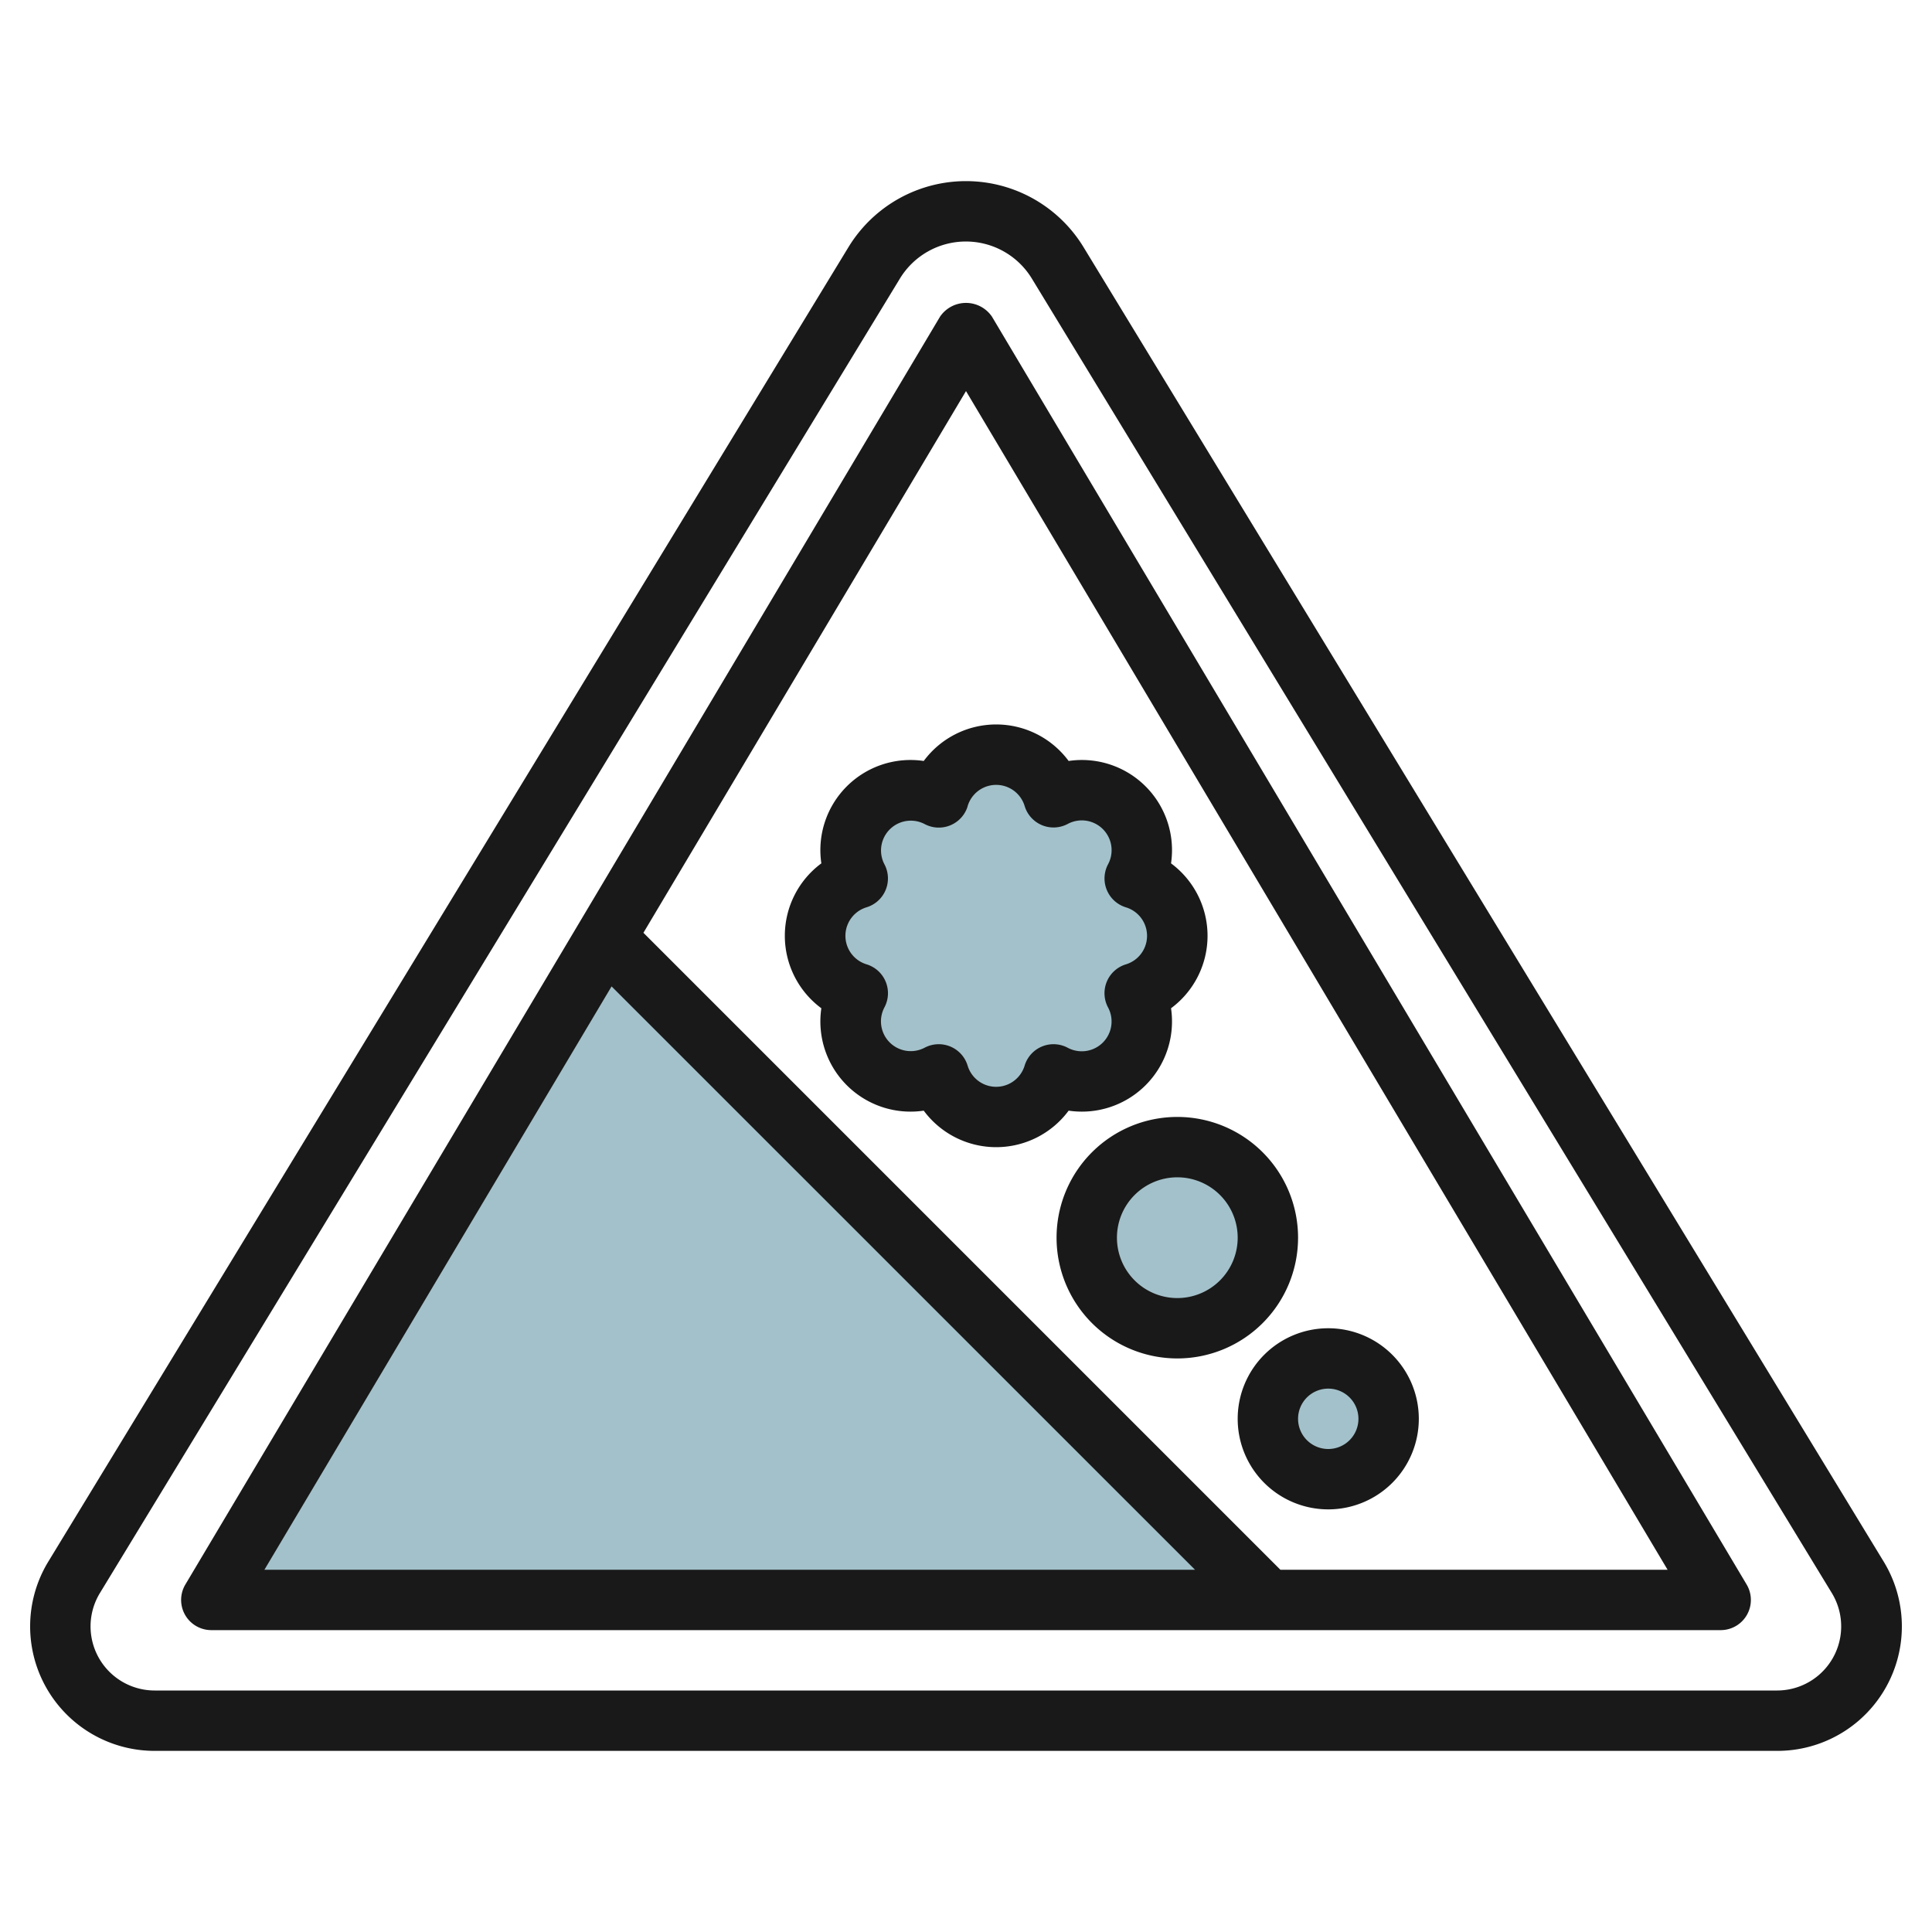
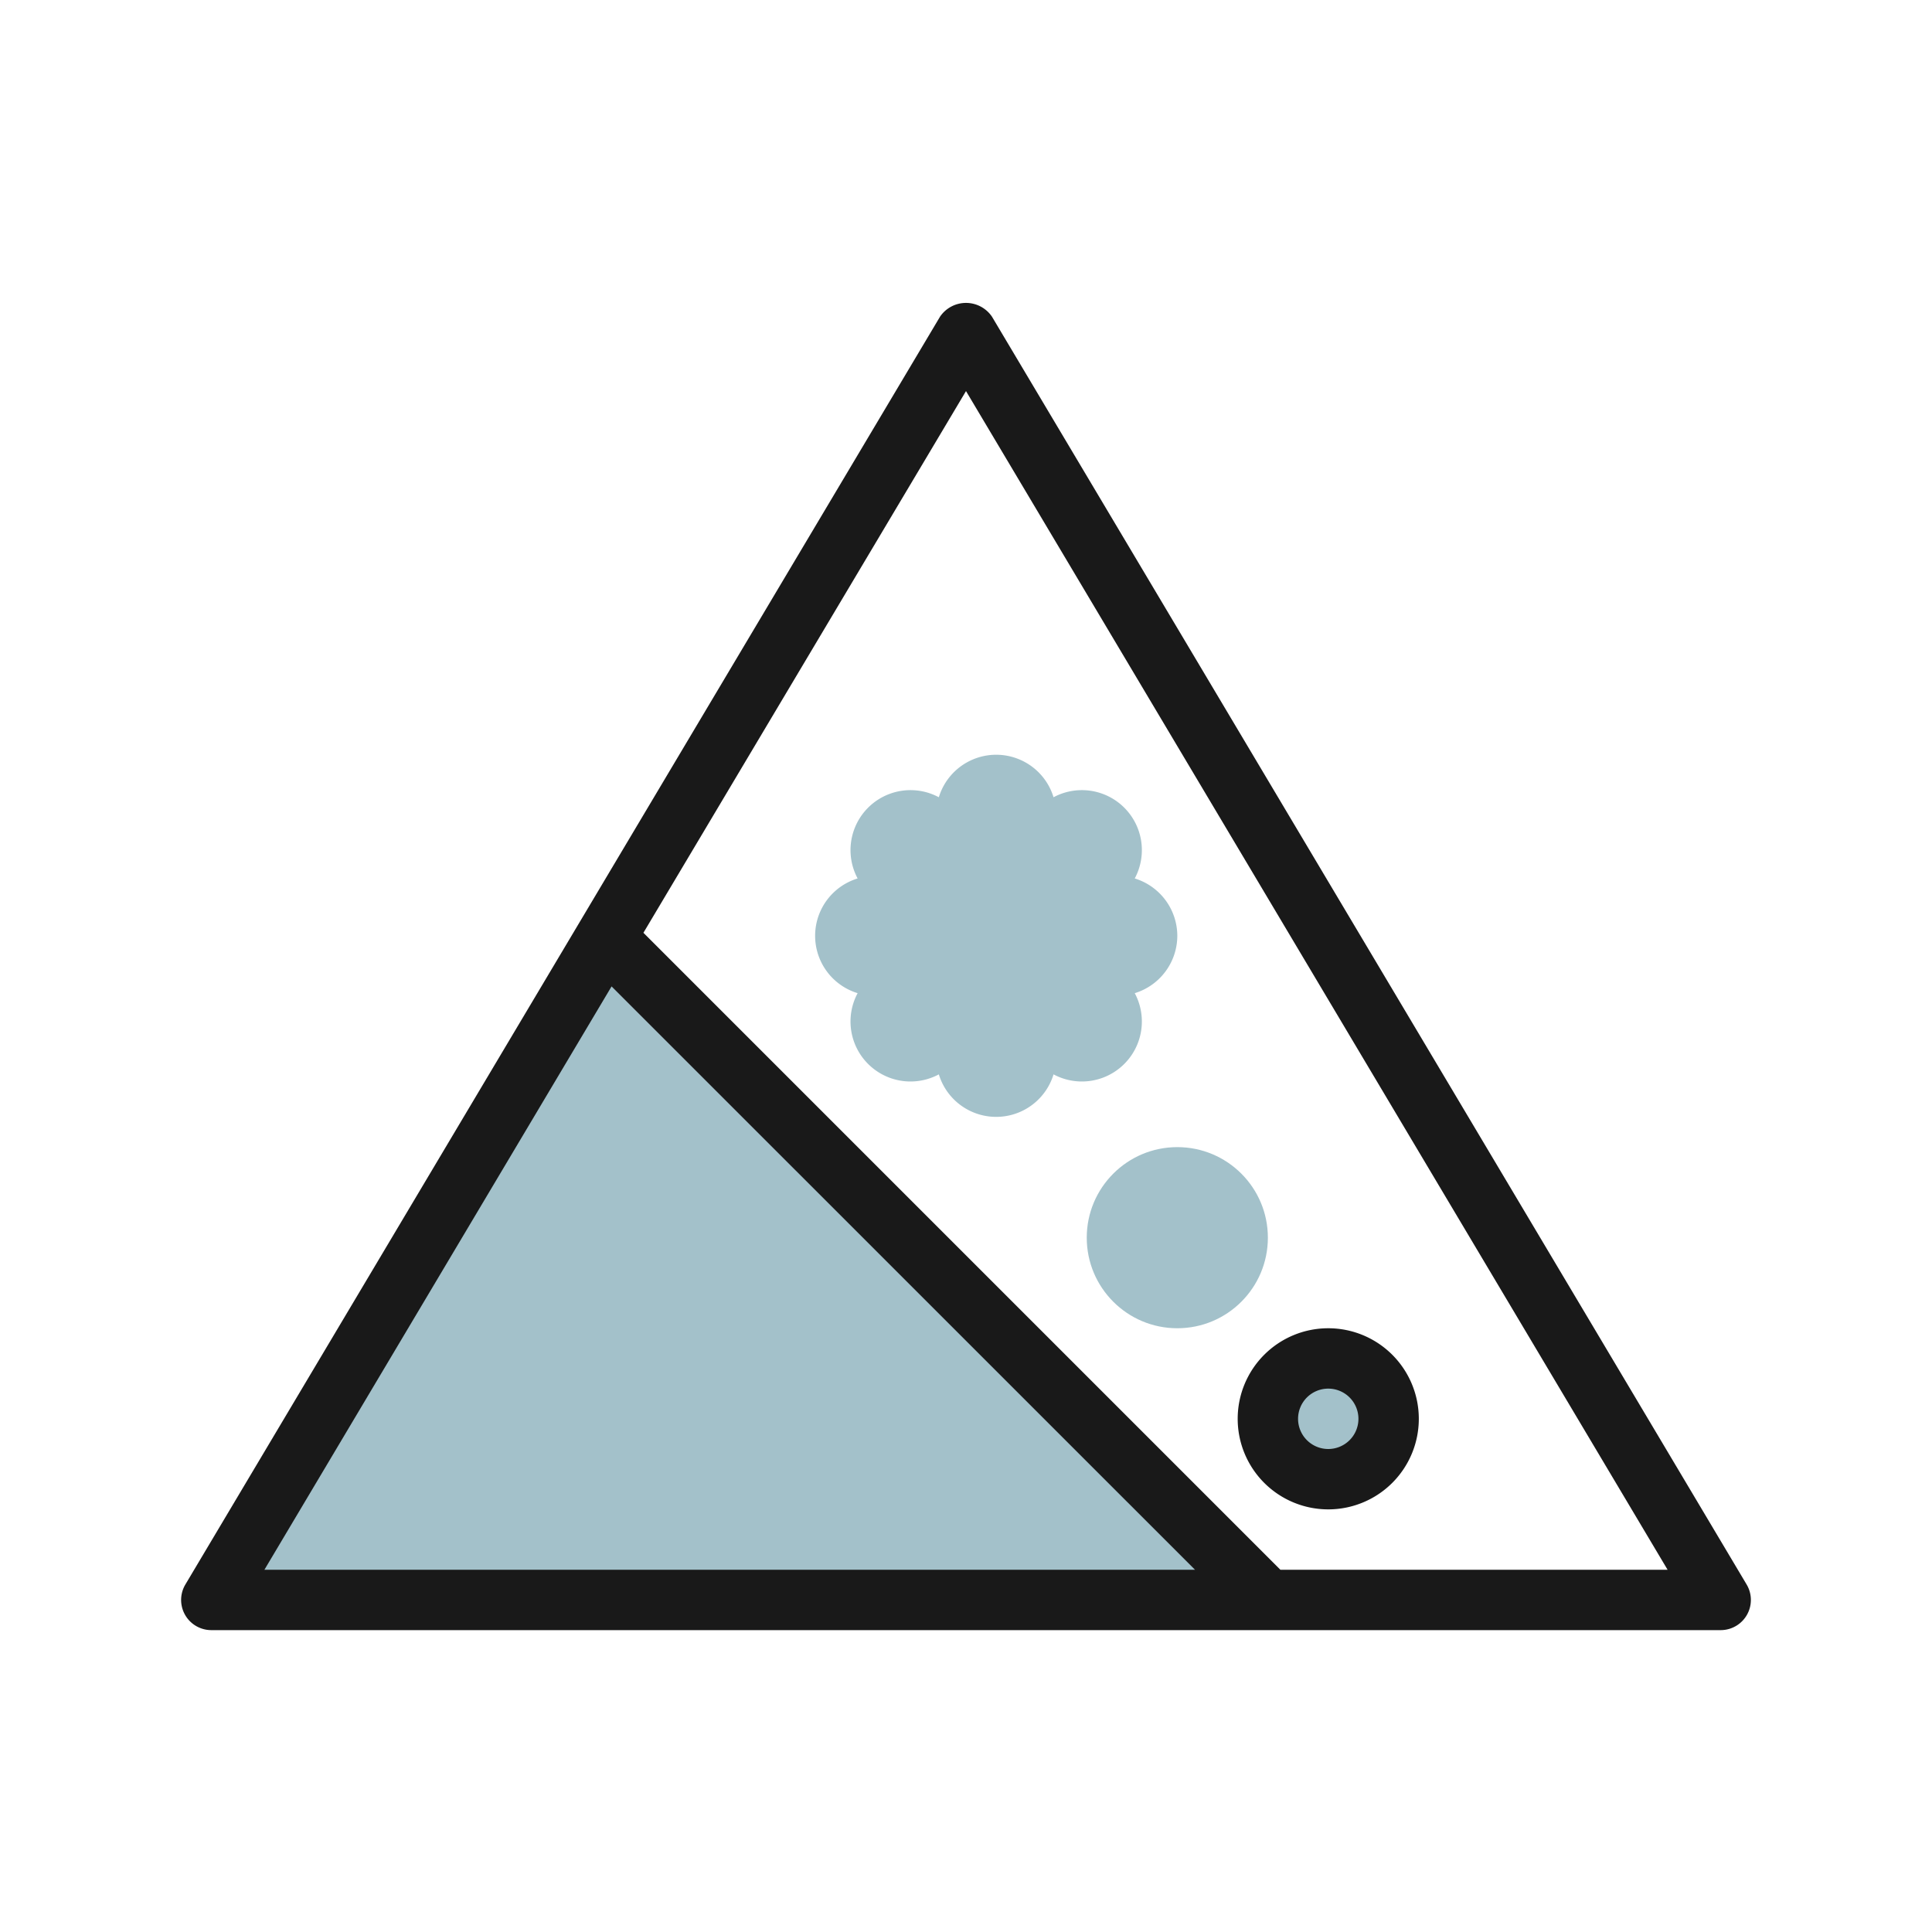
<svg xmlns="http://www.w3.org/2000/svg" id="Layer_3" height="512" viewBox="0 0 64 64" width="512" data-name="Layer 3">
  <path d="m42 53-22-22 .07.042-13.07 21.958z" fill="#a3c1ca" />
  <path d="m39 31a1.992 1.992 0 0 0 -1.41-1.9 1.987 1.987 0 0 0 -2.69-2.69 1.986 1.986 0 0 0 -3.8 0 1.987 1.987 0 0 0 -2.69 2.69 1.986 1.986 0 0 0 0 3.8 1.987 1.987 0 0 0 2.69 2.69 1.986 1.986 0 0 0 3.8 0 1.987 1.987 0 0 0 2.69-2.69 1.992 1.992 0 0 0 1.41-1.9z" fill="#a3c1ca" />
  <circle cx="39" cy="41" fill="#a3c1ca" r="3" />
  <circle cx="44" cy="47" fill="#a3c1ca" r="2" />
  <g fill="#191919">
-     <path d="m35.894 8.188a4.559 4.559 0 0 0 -7.788 0l-26.506 43.543a4.124 4.124 0 0 0 3.525 6.269h53.75a4.124 4.124 0 0 0 3.525-6.269zm22.981 47.812h-53.75a2.124 2.124 0 0 1 -1.815-3.229l26.5-43.542a2.559 2.559 0 0 1 4.372 0l26.5 43.543a2.124 2.124 0 0 1 -1.807 3.228z" />
    <path d="m32.859 10.488a1.04 1.04 0 0 0 -1.718 0l-25 42a1 1 0 0 0 .859 1.512h50a1 1 0 0 0 .859-1.512zm-12.6 22.188 19.327 19.324h-30.827zm22.155 19.324-21.1-21.1 10.686-17.945 23.241 39.045z" />
-     <path d="m30.6 25.208a2.986 2.986 0 0 0 -3.392 3.392 2.986 2.986 0 0 0 0 4.8 2.987 2.987 0 0 0 3.392 3.392 2.986 2.986 0 0 0 4.8 0 2.987 2.987 0 0 0 3.392-3.392 2.986 2.986 0 0 0 0-4.8 2.986 2.986 0 0 0 -3.392-3.392 2.986 2.986 0 0 0 -4.8 0zm1.453 1.5a.986.986 0 0 1 1.892 0 1 1 0 0 0 1.421.588.987.987 0 0 1 1.338 1.338 1 1 0 0 0 .588 1.421.987.987 0 0 1 0 1.892 1 1 0 0 0 -.589 1.421.987.987 0 0 1 -1.338 1.338 1 1 0 0 0 -1.421.588.986.986 0 0 1 -1.892 0 1 1 0 0 0 -1.421-.588.987.987 0 0 1 -1.331-1.339 1 1 0 0 0 -.589-1.421.987.987 0 0 1 0-1.892 1 1 0 0 0 .588-1.421.987.987 0 0 1 1.334-1.333 1 1 0 0 0 1.421-.588z" />
-     <path d="m35 41a4 4 0 1 0 4-4 4 4 0 0 0 -4 4zm6 0a2 2 0 1 1 -2-2 2 2 0 0 1 2 2z" />
    <path d="m41 47a3 3 0 1 0 3-3 3 3 0 0 0 -3 3zm3-1a1 1 0 1 1 -1 1 1 1 0 0 1 1-1z" />
  </g>
</svg>